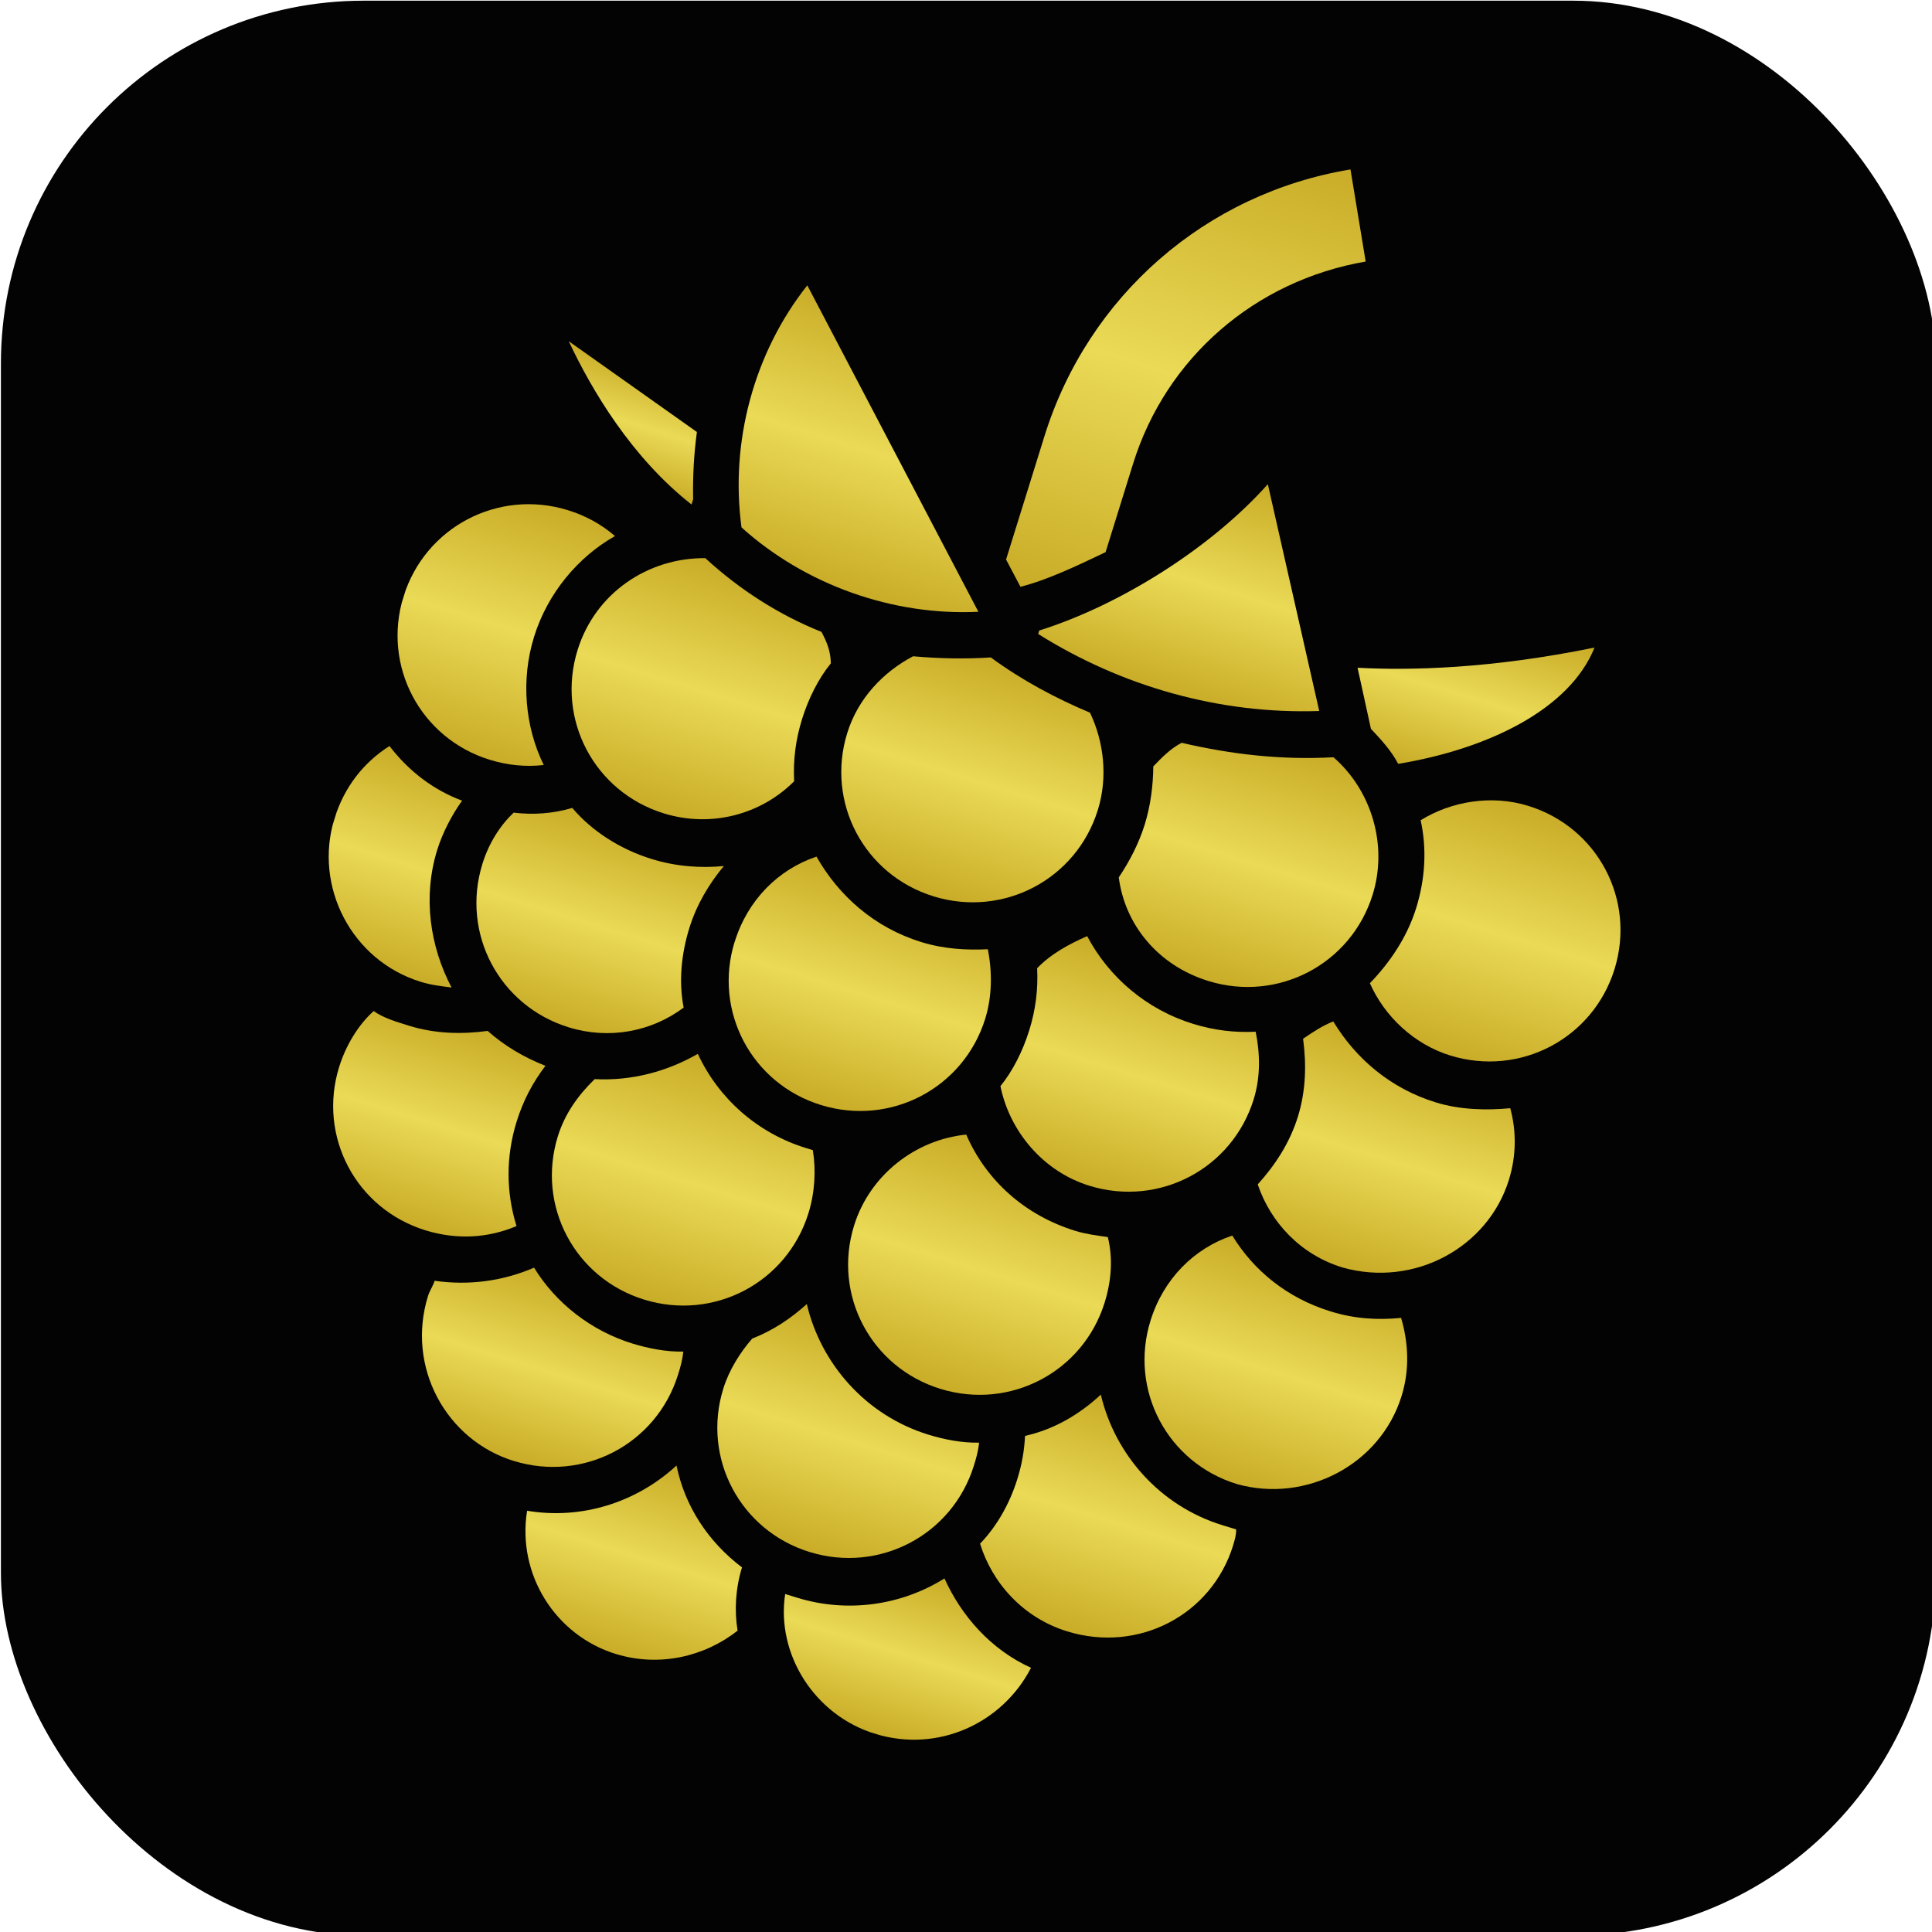
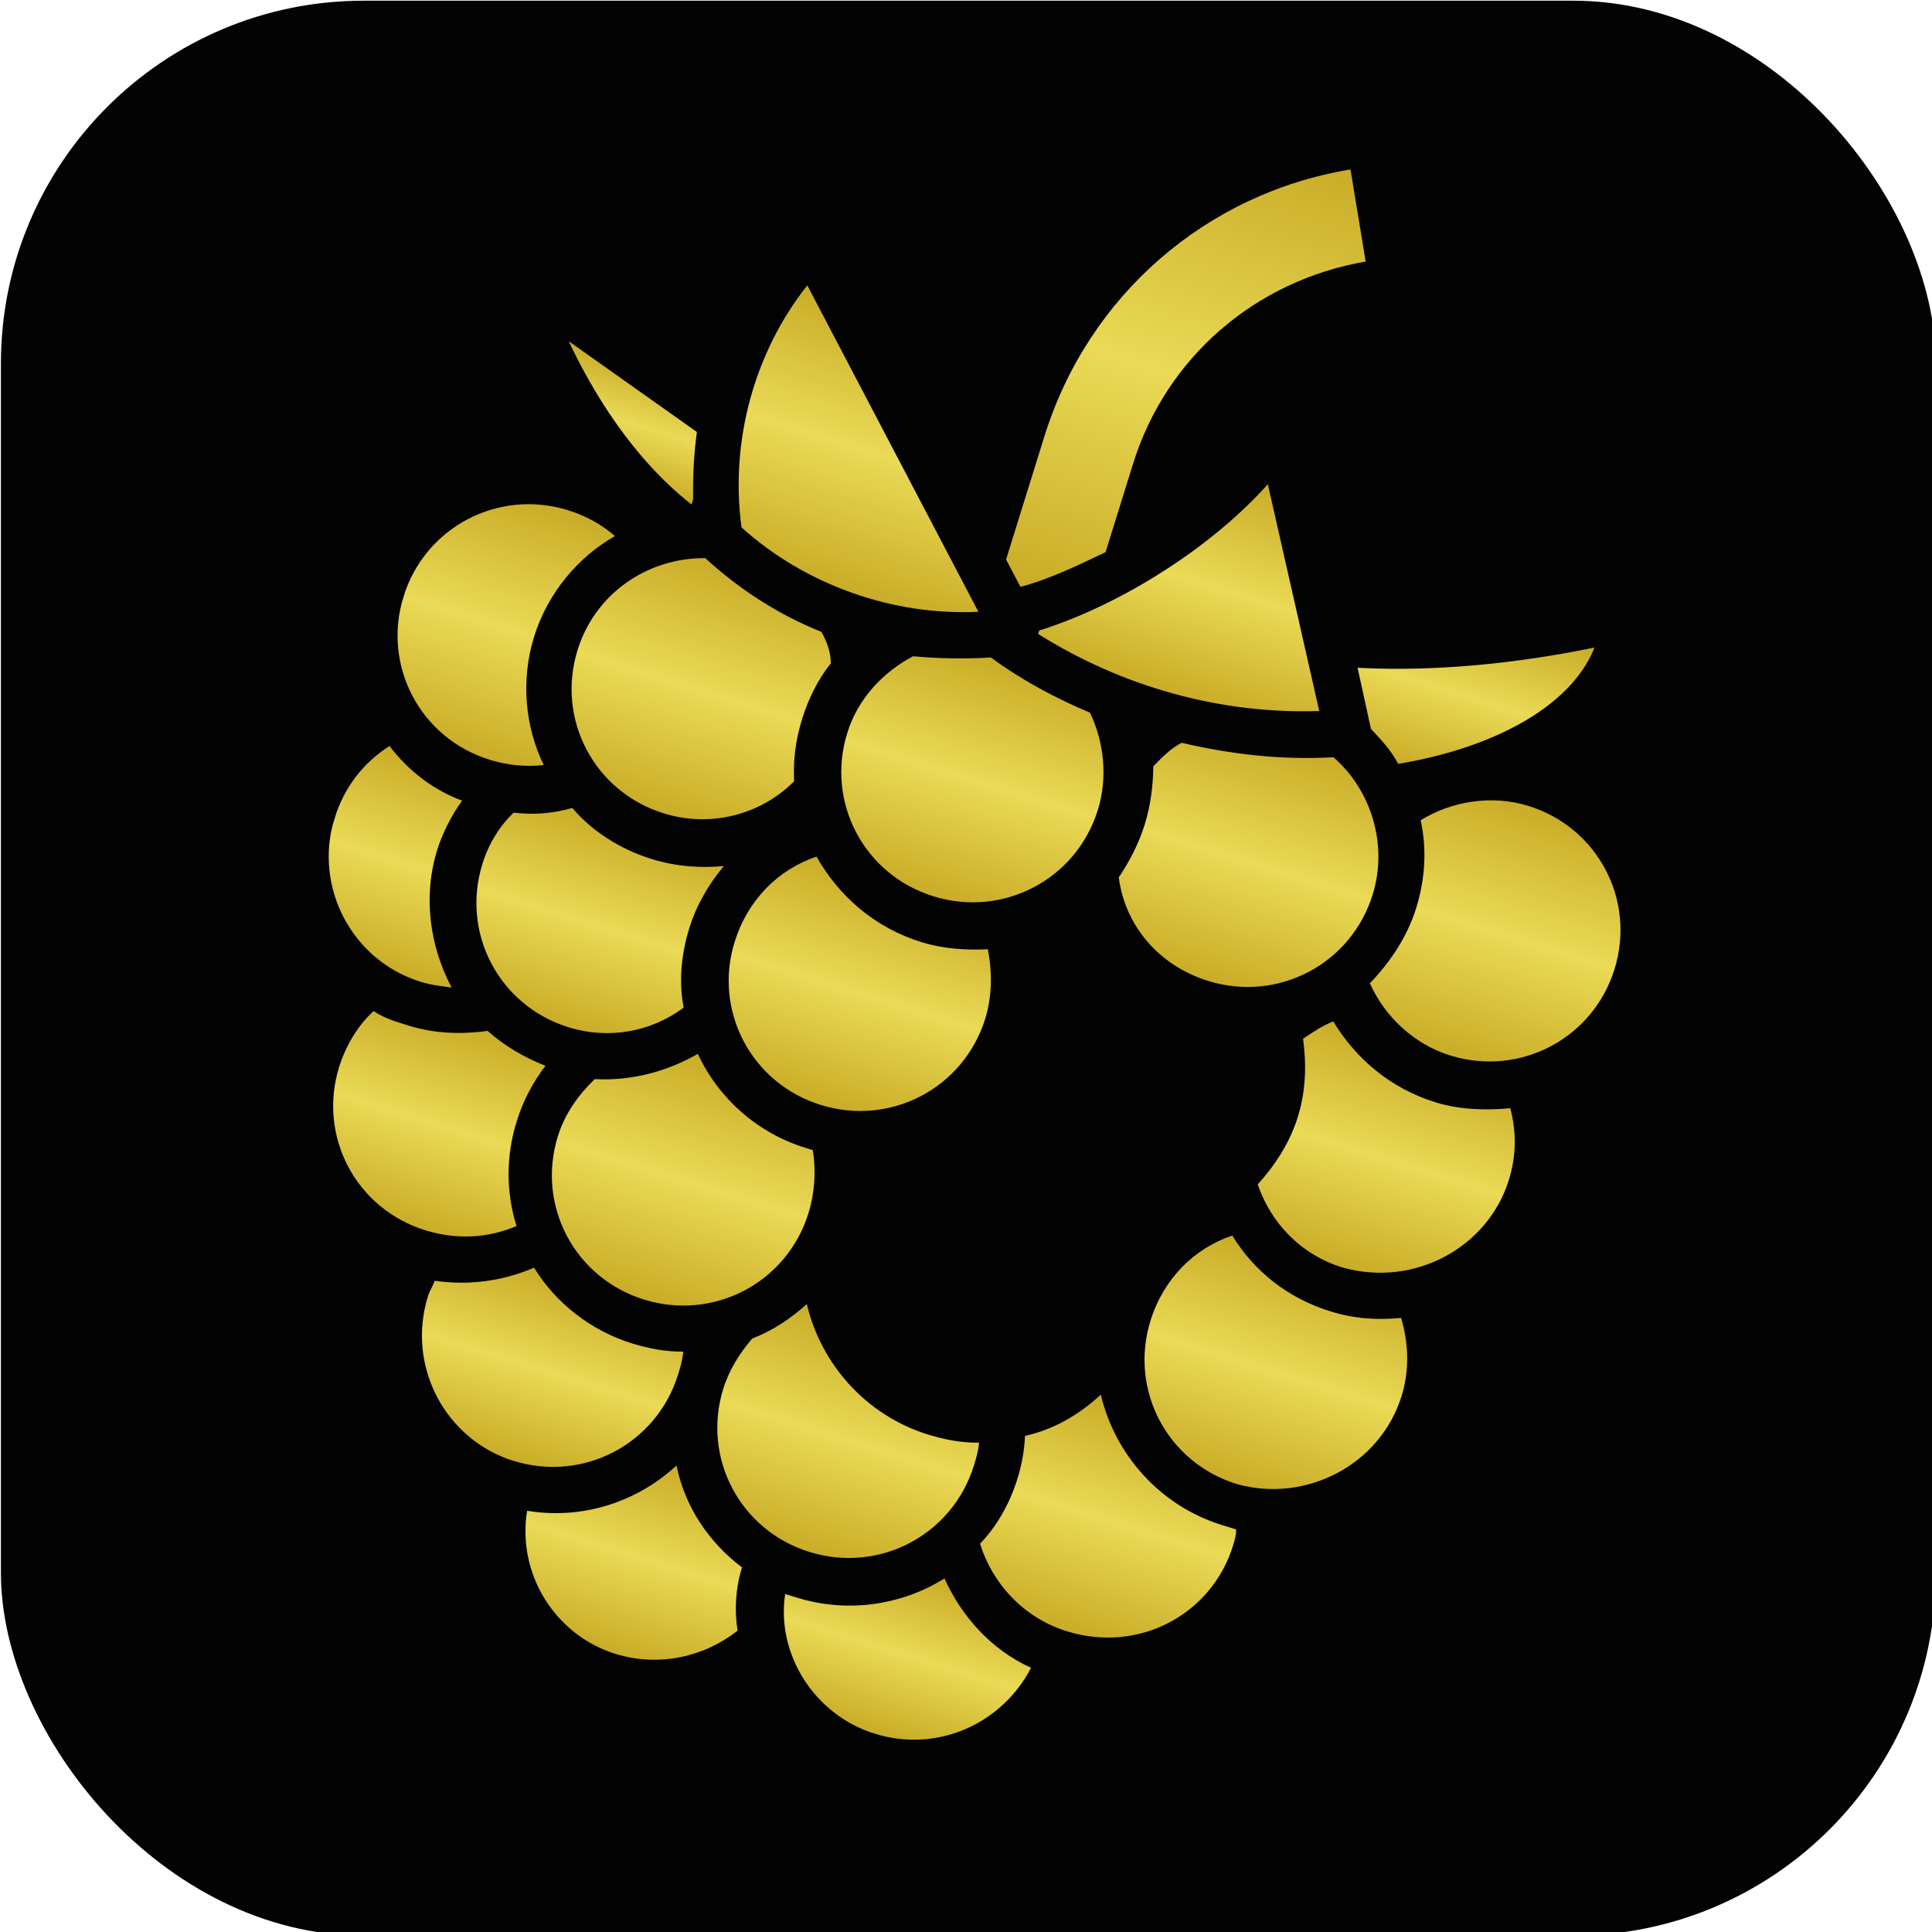
<svg xmlns="http://www.w3.org/2000/svg" xmlns:ns1="http://sodipodi.sourceforge.net/DTD/sodipodi-0.dtd" xmlns:ns2="http://www.inkscape.org/namespaces/inkscape" width="8.467mm" height="8.467mm" viewBox="0 0 8.467 8.467" version="1.1" id="svg1" xml:space="preserve">
  <ns1:namedview id="namedview1" pagecolor="#ffffff" bordercolor="#666666" borderopacity="1.0" ns2:showpageshadow="2" ns2:pageopacity="0.0" ns2:pagecheckerboard="0" ns2:deskcolor="#d1d1d1" ns2:document-units="mm" />
  <defs id="defs1">
    <linearGradient id="paint0_linear_53_92-0" x1="30.967" y1="11.374" x2="28.554" y2="19.213" gradientUnits="userSpaceOnUse">
      <stop stop-color="#C9AC27" id="stop24-3" />
      <stop offset="0.5" stop-color="#EADA56" id="stop25-3" />
      <stop offset="1" stop-color="#C9AC27" id="stop26-4" />
    </linearGradient>
    <linearGradient id="paint1_linear_53_92-3" x1="34.613" y1="19.161" x2="33.791" y2="21.831" gradientUnits="userSpaceOnUse">
      <stop stop-color="#C9AC27" id="stop27-9" />
      <stop offset="0.5" stop-color="#EADA56" id="stop28-03" />
      <stop offset="1" stop-color="#C9AC27" id="stop29-3" />
    </linearGradient>
    <linearGradient id="paint2_linear_53_92-0" x1="20.701" y1="15.035" x2="20.118" y2="16.93" gradientUnits="userSpaceOnUse">
      <stop stop-color="#C9AC27" id="stop30-3" />
      <stop offset="0.5" stop-color="#EADA56" id="stop31-5" />
      <stop offset="1" stop-color="#C9AC27" id="stop32-2" />
    </linearGradient>
    <linearGradient id="paint3_linear_53_92-1" x1="21" y1="33.171" x2="20.036" y2="36.3" gradientUnits="userSpaceOnUse">
      <stop stop-color="#C9AC27" id="stop33-13" />
      <stop offset="0.5" stop-color="#EADA56" id="stop34-1" />
      <stop offset="1" stop-color="#C9AC27" id="stop35-70" />
    </linearGradient>
    <linearGradient id="paint4_linear_53_92-7" x1="25.302" y1="34.999" x2="24.48" y2="37.669" gradientUnits="userSpaceOnUse">
      <stop stop-color="#C9AC27" id="stop36-03" />
      <stop offset="0.5" stop-color="#EADA56" id="stop37-9" />
      <stop offset="1" stop-color="#C9AC27" id="stop38-31" />
    </linearGradient>
    <linearGradient id="paint5_linear_53_92-8" x1="28.981" y1="32.296" x2="27.832" y2="36.028" gradientUnits="userSpaceOnUse">
      <stop stop-color="#C9AC27" id="stop39-86" />
      <stop offset="0.5" stop-color="#EADA56" id="stop40-66" />
      <stop offset="1" stop-color="#C9AC27" id="stop41-1" />
    </linearGradient>
    <linearGradient id="paint6_linear_53_92-2" x1="24.536" y1="30.927" x2="23.387" y2="34.66" gradientUnits="userSpaceOnUse">
      <stop stop-color="#C9AC27" id="stop42-796" />
      <stop offset="0.5" stop-color="#EADA56" id="stop43-52" />
      <stop offset="1" stop-color="#C9AC27" id="stop44-2" />
    </linearGradient>
    <linearGradient id="paint7_linear_53_92-5" x1="19.421" y1="30.138" x2="18.493" y2="33.153" gradientUnits="userSpaceOnUse">
      <stop stop-color="#C9AC27" id="stop45-9" />
      <stop offset="0.5" stop-color="#EADA56" id="stop46-6" />
      <stop offset="1" stop-color="#C9AC27" id="stop47-56" />
    </linearGradient>
    <linearGradient id="paint8_linear_53_92-8" x1="17.689" y1="25.927" x2="16.673" y2="29.229" gradientUnits="userSpaceOnUse">
      <stop stop-color="#C9AC27" id="stop48-60" />
      <stop offset="0.5" stop-color="#EADA56" id="stop49-0" />
      <stop offset="1" stop-color="#C9AC27" id="stop50-70" />
    </linearGradient>
    <linearGradient id="paint9_linear_53_92-0" x1="21.871" y1="26.523" x2="20.651" y2="30.485" gradientUnits="userSpaceOnUse">
      <stop stop-color="#C9AC27" id="stop51-98" />
      <stop offset="0.5" stop-color="#EADA56" id="stop52-1" />
      <stop offset="1" stop-color="#C9AC27" id="stop53-19" />
    </linearGradient>
    <linearGradient id="paint10_linear_53_92-7" x1="31.602" y1="29.802" x2="30.452" y2="33.535" gradientUnits="userSpaceOnUse">
      <stop stop-color="#C9AC27" id="stop54-1" />
      <stop offset="0.5" stop-color="#EADA56" id="stop55-0" />
      <stop offset="1" stop-color="#C9AC27" id="stop56-02" />
    </linearGradient>
    <linearGradient id="paint11_linear_53_92-2" x1="26.771" y1="28" x2="25.551" y2="31.962" gradientUnits="userSpaceOnUse">
      <stop stop-color="#C9AC27" id="stop57-4" />
      <stop offset="0.5" stop-color="#EADA56" id="stop58-66" />
      <stop offset="1" stop-color="#C9AC27" id="stop59-6" />
    </linearGradient>
    <linearGradient id="paint12_linear_53_92-2" x1="17.217" y1="21.57" x2="16.165" y2="24.986" gradientUnits="userSpaceOnUse">
      <stop stop-color="#C9AC27" id="stop60-0" />
      <stop offset="0.5" stop-color="#EADA56" id="stop61-08" />
      <stop offset="1" stop-color="#C9AC27" id="stop62-3" />
    </linearGradient>
    <linearGradient id="paint13_linear_53_92-3" x1="20.211" y1="22.586" x2="19.186" y2="25.916" gradientUnits="userSpaceOnUse">
      <stop stop-color="#C9AC27" id="stop63-01" />
      <stop offset="0.5" stop-color="#EADA56" id="stop64-0" />
      <stop offset="1" stop-color="#C9AC27" id="stop65-5" />
    </linearGradient>
    <linearGradient id="paint14_linear_53_92-9" x1="33.544" y1="26.345" x2="32.413" y2="30.02" gradientUnits="userSpaceOnUse">
      <stop stop-color="#C9AC27" id="stop66-67" />
      <stop offset="0.5" stop-color="#EADA56" id="stop67-5" />
      <stop offset="1" stop-color="#C9AC27" id="stop68-0" />
    </linearGradient>
    <linearGradient id="paint15_linear_53_92-0" x1="29.302" y1="24.882" x2="28.144" y2="28.643" gradientUnits="userSpaceOnUse">
      <stop stop-color="#C9AC27" id="stop69-3" />
      <stop offset="0.5" stop-color="#EADA56" id="stop70-9" />
      <stop offset="1" stop-color="#C9AC27" id="stop71-4" />
    </linearGradient>
    <linearGradient id="paint16_linear_53_92-8" x1="24.724" y1="23.535" x2="23.575" y2="27.267" gradientUnits="userSpaceOnUse">
      <stop stop-color="#C9AC27" id="stop72-3" />
      <stop offset="0.5" stop-color="#EADA56" id="stop73-3" />
      <stop offset="1" stop-color="#C9AC27" id="stop74-09" />
    </linearGradient>
    <linearGradient id="paint17_linear_53_92-1" x1="18.756" y1="17.234" x2="17.483" y2="21.368" gradientUnits="userSpaceOnUse">
      <stop stop-color="#C9AC27" id="stop75-2" />
      <stop offset="0.5" stop-color="#EADA56" id="stop76-9" />
      <stop offset="1" stop-color="#C9AC27" id="stop77-4" />
    </linearGradient>
    <linearGradient id="paint18_linear_53_92-0" x1="22.095" y1="18.356" x2="20.849" y2="22.404" gradientUnits="userSpaceOnUse">
      <stop stop-color="#C9AC27" id="stop78-7" />
      <stop offset="0.5" stop-color="#EADA56" id="stop79-5" />
      <stop offset="1" stop-color="#C9AC27" id="stop80-1" />
    </linearGradient>
    <linearGradient id="paint19_linear_53_92-3" x1="35.515" y1="22.394" x2="34.242" y2="26.528" gradientUnits="userSpaceOnUse">
      <stop stop-color="#C9AC27" id="stop81-2" />
      <stop offset="0.5" stop-color="#EADA56" id="stop82-1" />
      <stop offset="1" stop-color="#C9AC27" id="stop83-8" />
    </linearGradient>
    <linearGradient id="paint20_linear_53_92-4" x1="31.318" y1="21.29" x2="30.098" y2="25.252" gradientUnits="userSpaceOnUse">
      <stop stop-color="#C9AC27" id="stop84-4" />
      <stop offset="0.5" stop-color="#EADA56" id="stop85-7" />
      <stop offset="1" stop-color="#C9AC27" id="stop86-40" />
    </linearGradient>
    <linearGradient id="paint21_linear_53_92-4" x1="26.631" y1="19.941" x2="25.437" y2="23.817" gradientUnits="userSpaceOnUse">
      <stop stop-color="#C9AC27" id="stop87-5" />
      <stop offset="0.5" stop-color="#EADA56" id="stop88-8" />
      <stop offset="1" stop-color="#C9AC27" id="stop89-2" />
    </linearGradient>
    <linearGradient id="paint22_linear_53_92-4" x1="30.492" y1="16.855" x2="29.381" y2="20.461" gradientUnits="userSpaceOnUse">
      <stop stop-color="#C9AC27" id="stop90-90" />
      <stop offset="0.5" stop-color="#EADA56" id="stop91-1" />
      <stop offset="1" stop-color="#C9AC27" id="stop92-1" />
    </linearGradient>
    <linearGradient id="paint23_linear_53_92-9" x1="25.228" y1="14.291" x2="23.861" y2="18.732" gradientUnits="userSpaceOnUse">
      <stop stop-color="#C9AC27" id="stop93-7" />
      <stop offset="0.5" stop-color="#EADA56" id="stop94-7" />
      <stop offset="1" stop-color="#C9AC27" id="stop95-5" />
    </linearGradient>
    <clipPath id="clip0_53_92-2">
      <rect width="20.953" height="27.039" fill="#ffffff" transform="matrix(0.956,0.294,-0.297,0.955,20.034,8.008)" id="rect95-1" x="0" y="0" />
    </clipPath>
  </defs>
  <g ns2:label="Слој 1" ns2:groupmode="layer" id="layer1" transform="translate(1419.195,334.148)">
    <g style="fill:none" id="g296" transform="matrix(0.265,0,0,0.265,-1421.841,-336.53)">
      <rect x="10" y="9" width="32" height="32" rx="6" fill="#030303" id="rect1-8" />
      <g clip-path="url(#clip0_53_92-2)" id="g24-6">
        <path d="m 28.269,18.119 0.455,-1.463 c 0.545,-1.75 2.014,-3.026 3.846,-3.342 l -0.251,-1.523 c -2.393,0.395 -4.339,2.09 -5.062,4.414 l -0.634,2.037 0.238,0.451 c 0.446,-0.114 0.927,-0.343 1.408,-0.573 z" fill="url(#paint0_linear_53_92)" id="path1-54" style="fill:url(#paint0_linear_53_92-0)" />
        <path d="m 32.657,21.042 c 0.166,0.177 0.331,0.353 0.451,0.579 1.462,-0.241 2.83,-0.889 3.247,-1.923 -1.717,0.351 -3.051,0.381 -3.919,0.334 z" fill="url(#paint1_linear_53_92)" id="path2-6" style="fill:url(#paint1_linear_53_92-3)" />
        <path d="m 21.421,17.331 0.027,-0.086 c -0.008,-0.38 0.013,-0.75 0.062,-1.112 l -2.119,-1.501 c 0.379,0.808 1.041,1.924 2.029,2.699 z" fill="url(#paint2_linear_53_92)" id="path3-50" style="fill:url(#paint2_linear_53_92-0)" />
        <path d="m 20.171,36.342 c 0.719,0.221 1.468,0.043 2.012,-0.386 -0.055,-0.331 -0.034,-0.702 0.073,-1.046 -0.561,-0.424 -0.946,-1.014 -1.083,-1.685 -0.664,0.613 -1.572,0.899 -2.471,0.748 -0.169,1.048 0.463,2.06 1.47,2.37 z" fill="url(#paint3_linear_53_92)" id="path4-6" style="fill:url(#paint3_linear_53_92-1)" />
        <path d="m 24.458,37.662 c 1.036,0.319 2.102,-0.17 2.578,-1.092 -0.664,-0.299 -1.152,-0.858 -1.432,-1.478 -0.705,0.443 -1.598,0.577 -2.433,0.32 -0.058,-0.018 -0.144,-0.044 -0.201,-0.062 -0.151,0.991 0.48,2.002 1.487,2.312 z" fill="url(#paint4_linear_53_92)" id="path5-8" style="fill:url(#paint4_linear_53_92-7)" />
        <path d="m 30.376,34.549 c 0.027,-0.086 0.054,-0.172 0.052,-0.267 -0.086,-0.027 -0.144,-0.044 -0.23,-0.071 -1.036,-0.319 -1.778,-1.176 -2.008,-2.159 -0.355,0.331 -0.779,0.578 -1.253,0.683 -0.014,0.247 -0.048,0.457 -0.128,0.715 -0.125,0.402 -0.336,0.777 -0.616,1.068 0.204,0.66 0.721,1.228 1.441,1.45 1.18,0.363 2.386,-0.271 2.743,-1.419 z" fill="url(#paint5_linear_53_92)" id="path6-0" style="fill:url(#paint5_linear_53_92-8)" />
        <path d="m 26.09,33.229 c 0.036,-0.115 0.071,-0.23 0.087,-0.382 -0.286,0.006 -0.582,-0.053 -0.841,-0.133 -1.036,-0.319 -1.778,-1.176 -2.008,-2.159 -0.262,0.234 -0.544,0.43 -0.903,0.571 -0.195,0.223 -0.38,0.512 -0.478,0.827 -0.357,1.147 0.278,2.349 1.429,2.703 1.151,0.354 2.357,-0.28 2.714,-1.427 z" fill="url(#paint6_linear_53_92)" id="path7-0" style="fill:url(#paint6_linear_53_92-2)" />
        <path d="m 18.484,33.15 c 1.151,0.354 2.357,-0.28 2.714,-1.427 0.036,-0.115 0.071,-0.229 0.087,-0.382 -0.286,0.006 -0.582,-0.054 -0.841,-0.133 -0.691,-0.213 -1.272,-0.675 -1.627,-1.255 -0.51,0.22 -1.071,0.299 -1.644,0.217 -0.027,0.086 -0.082,0.163 -0.109,0.249 -0.366,1.176 0.298,2.386 1.42,2.732 z" fill="url(#paint7_linear_53_92)" id="path8-39" style="fill:url(#paint7_linear_53_92-5)" />
        <path d="m 16.165,25.709 c -0.262,0.234 -0.464,0.58 -0.571,0.924 -0.357,1.147 0.278,2.349 1.429,2.703 0.518,0.159 1.032,0.129 1.504,-0.071 -0.174,-0.556 -0.177,-1.155 0.002,-1.728 0.107,-0.344 0.263,-0.642 0.476,-0.922 -0.365,-0.144 -0.684,-0.336 -0.955,-0.577 -0.428,0.057 -0.866,0.048 -1.298,-0.085 -0.23,-0.071 -0.432,-0.133 -0.586,-0.243 z" fill="url(#paint8_linear_53_92)" id="path9-0" style="fill:url(#paint8_linear_53_92-8)" />
        <path d="m 21.526,26.417 c -0.499,0.286 -1.086,0.451 -1.706,0.418 -0.271,0.262 -0.493,0.571 -0.609,0.944 -0.357,1.147 0.278,2.349 1.429,2.703 1.151,0.354 2.357,-0.28 2.714,-1.427 0.107,-0.344 0.128,-0.715 0.073,-1.046 -0.029,-0.009 -0.086,-0.026 -0.115,-0.035 -0.805,-0.248 -1.446,-0.823 -1.786,-1.556 z" fill="url(#paint9_linear_53_92)" id="path10-6" style="fill:url(#paint9_linear_53_92-0)" />
        <path d="m 33.164,32.075 c 0.134,-0.43 0.115,-0.876 -0.008,-1.291 -0.39,0.037 -0.762,0.017 -1.165,-0.107 -0.719,-0.222 -1.272,-0.674 -1.627,-1.255 -0.634,0.213 -1.138,0.718 -1.352,1.407 -0.357,1.147 0.278,2.349 1.429,2.703 1.131,0.317 2.366,-0.309 2.723,-1.456 z" fill="url(#paint10_linear_53_92)" id="path11-9" style="fill:url(#paint10_linear_53_92-7)" />
-         <path d="m 25.965,27.752 c -0.846,0.085 -1.596,0.672 -1.855,1.503 -0.357,1.147 0.278,2.349 1.429,2.703 1.151,0.354 2.357,-0.28 2.714,-1.427 0.116,-0.373 0.137,-0.744 0.053,-1.084 -0.182,-0.025 -0.363,-0.049 -0.536,-0.102 -0.834,-0.257 -1.475,-0.831 -1.806,-1.593 z" fill="url(#paint11_linear_53_92)" id="path12-6" style="fill:url(#paint11_linear_53_92-2)" />
        <path d="m 16.946,25.227 c 0.173,0.053 0.326,0.069 0.507,0.093 -0.357,-0.676 -0.479,-1.499 -0.238,-2.274 0.089,-0.287 0.245,-0.585 0.412,-0.816 -0.48,-0.179 -0.887,-0.493 -1.201,-0.904 -0.432,0.275 -0.748,0.681 -0.909,1.198 -0.348,1.119 0.278,2.349 1.429,2.703 z" fill="url(#paint12_linear_53_92)" id="path13-9" style="fill:url(#paint12_linear_53_92-2)" />
        <path d="m 17.963,23.276 c -0.357,1.147 0.278,2.349 1.429,2.703 0.662,0.204 1.364,0.074 1.899,-0.327 -0.085,-0.435 -0.038,-0.892 0.096,-1.322 0.116,-0.373 0.318,-0.719 0.569,-1.019 -0.39,0.037 -0.791,0.008 -1.193,-0.116 -0.518,-0.159 -0.991,-0.462 -1.314,-0.845 -0.312,0.092 -0.636,0.118 -0.97,0.078 -0.224,0.214 -0.409,0.503 -0.516,0.847 z" fill="url(#paint13_linear_53_92)" id="path14-91" style="fill:url(#paint13_linear_53_92-3)" />
        <path d="m 34.938,28.503 c 0.125,-0.402 0.126,-0.81 0.023,-1.187 -0.39,0.037 -0.828,0.028 -1.231,-0.096 -0.748,-0.23 -1.321,-0.721 -1.696,-1.339 -0.18,0.07 -0.339,0.178 -0.499,0.286 0.057,0.426 0.047,0.863 -0.087,1.293 -0.134,0.43 -0.374,0.796 -0.663,1.116 0.213,0.631 0.71,1.162 1.401,1.374 1.188,0.335 2.404,-0.329 2.752,-1.447 z" fill="url(#paint14_linear_53_92)" id="path15-2" style="fill:url(#paint14_linear_53_92-9)" />
-         <path d="m 27.137,25.001 c 0.017,0.351 -0.024,0.684 -0.131,1.028 -0.107,0.344 -0.272,0.671 -0.476,0.922 0.149,0.737 0.697,1.409 1.473,1.648 1.151,0.354 2.357,-0.28 2.714,-1.427 0.116,-0.373 0.108,-0.752 0.034,-1.121 -0.352,0.017 -0.686,-0.023 -1.032,-0.129 -0.777,-0.239 -1.398,-0.776 -1.755,-1.452 -0.293,0.13 -0.594,0.288 -0.827,0.531 z" fill="url(#paint15_linear_53_92)" id="path16-4" style="fill:url(#paint15_linear_53_92-0)" />
        <path d="m 22.135,24.561 c -0.357,1.147 0.278,2.349 1.429,2.703 1.151,0.354 2.357,-0.28 2.714,-1.427 0.116,-0.373 0.117,-0.781 0.043,-1.15 -0.352,0.017 -0.724,-0.003 -1.098,-0.118 -0.777,-0.239 -1.369,-0.767 -1.735,-1.414 -0.634,0.213 -1.138,0.718 -1.352,1.407 z" fill="url(#paint16_linear_53_92)" id="path17-81" style="fill:url(#paint16_linear_53_92-8)" />
        <path d="m 18.089,21.555 c 0.288,0.089 0.593,0.12 0.888,0.085 -0.309,-0.629 -0.382,-1.406 -0.159,-2.123 0.223,-0.717 0.725,-1.317 1.337,-1.663 -0.223,-0.195 -0.493,-0.341 -0.781,-0.429 -1.151,-0.354 -2.357,0.28 -2.715,1.427 -0.357,1.147 0.278,2.349 1.429,2.703 z" fill="url(#paint17_linear_53_92)" id="path18-2" style="fill:url(#paint17_linear_53_92-1)" />
        <path d="m 23.571,19.439 c -0.701,-0.279 -1.358,-0.701 -1.922,-1.22 -0.944,-0.008 -1.817,0.572 -2.112,1.519 -0.357,1.147 0.278,2.349 1.429,2.703 0.777,0.239 1.601,0.021 2.152,-0.532 -0.017,-0.351 0.024,-0.684 0.131,-1.028 0.107,-0.344 0.272,-0.671 0.476,-0.922 -0.004,-0.19 -0.054,-0.331 -0.154,-0.519 z" fill="url(#paint18_linear_53_92)" id="path19-34" style="fill:url(#paint18_linear_53_92-0)" />
        <path d="m 33.479,22.553 c 0.105,0.472 0.077,0.967 -0.074,1.454 -0.152,0.488 -0.438,0.902 -0.765,1.242 0.24,0.545 0.726,1.009 1.331,1.196 1.151,0.354 2.357,-0.28 2.714,-1.427 0.357,-1.147 -0.278,-2.349 -1.429,-2.703 -0.604,-0.186 -1.269,-0.076 -1.777,0.239 z" fill="url(#paint19_linear_53_92)" id="path20-0" style="fill:url(#paint19_linear_53_92-3)" />
        <path d="m 29.971,25.213 c 1.151,0.354 2.357,-0.28 2.714,-1.427 0.259,-0.832 -0.027,-1.737 -0.648,-2.274 -0.866,0.048 -1.688,-0.048 -2.511,-0.239 -0.188,0.099 -0.328,0.245 -0.468,0.39 -0.003,0.313 -0.044,0.647 -0.142,0.962 -0.098,0.316 -0.254,0.613 -0.429,0.874 0.102,0.786 0.65,1.457 1.484,1.714 z" fill="url(#paint20_linear_53_92)" id="path21-48" style="fill:url(#paint20_linear_53_92-4)" />
        <path d="m 26.372,19.861 c -0.419,0.028 -0.857,0.019 -1.287,-0.019 -0.49,0.258 -0.91,0.694 -1.088,1.268 -0.357,1.147 0.278,2.349 1.429,2.703 1.151,0.354 2.357,-0.28 2.714,-1.427 0.17,-0.545 0.1,-1.132 -0.129,-1.611 -0.557,-0.234 -1.126,-0.535 -1.639,-0.913 z" fill="url(#paint21_linear_53_92)" id="path22-3" style="fill:url(#paint21_linear_53_92-4)" />
        <path d="m 27.172,19.416 c -0.009,0.029 -0.009,0.029 -0.018,0.057 1.371,0.862 2.991,1.33 4.648,1.274 L 30.952,16.996 c -0.922,1.036 -2.417,1.991 -3.78,2.42 z" fill="url(#paint22_linear_53_92)" id="path23-84" style="fill:url(#paint22_linear_53_92-4)" />
        <path d="m 26.165,19.106 -2.829,-5.398 c -0.882,1.112 -1.28,2.592 -1.088,4.003 1.059,0.955 2.508,1.464 3.917,1.395 z" fill="url(#paint23_linear_53_92)" id="path24-2" style="fill:url(#paint23_linear_53_92-9)" />
      </g>
    </g>
  </g>
</svg>